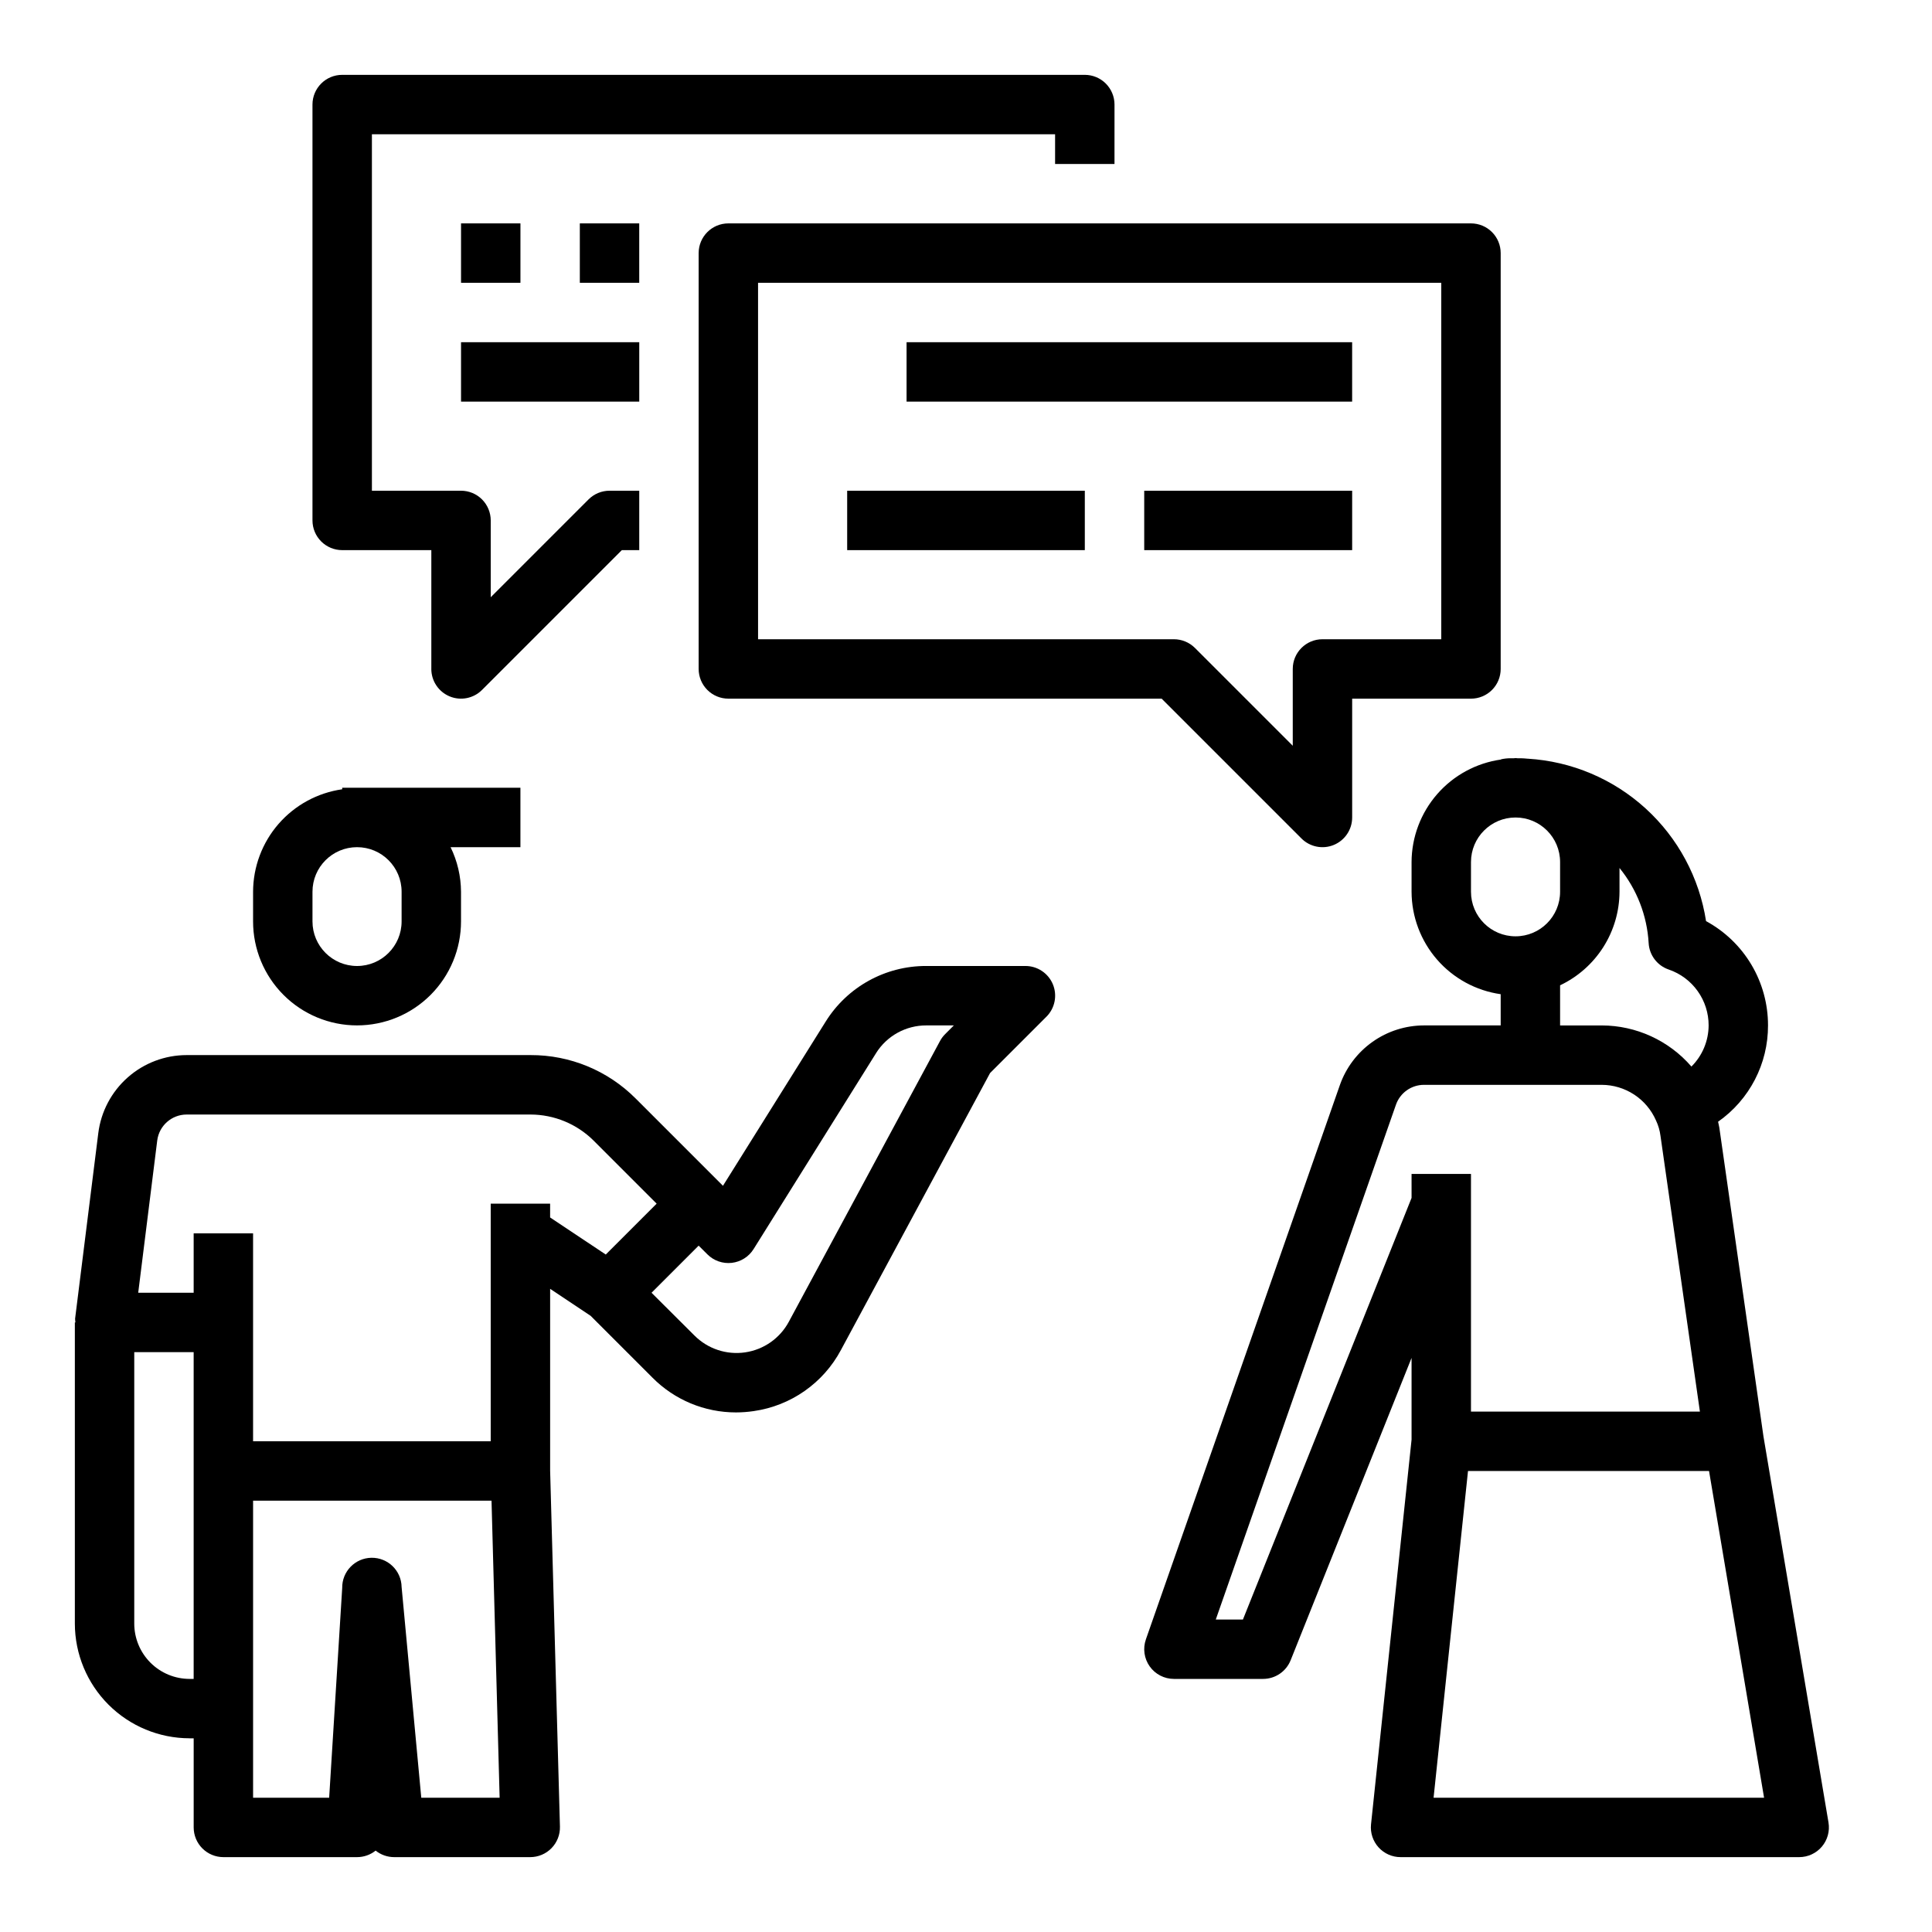
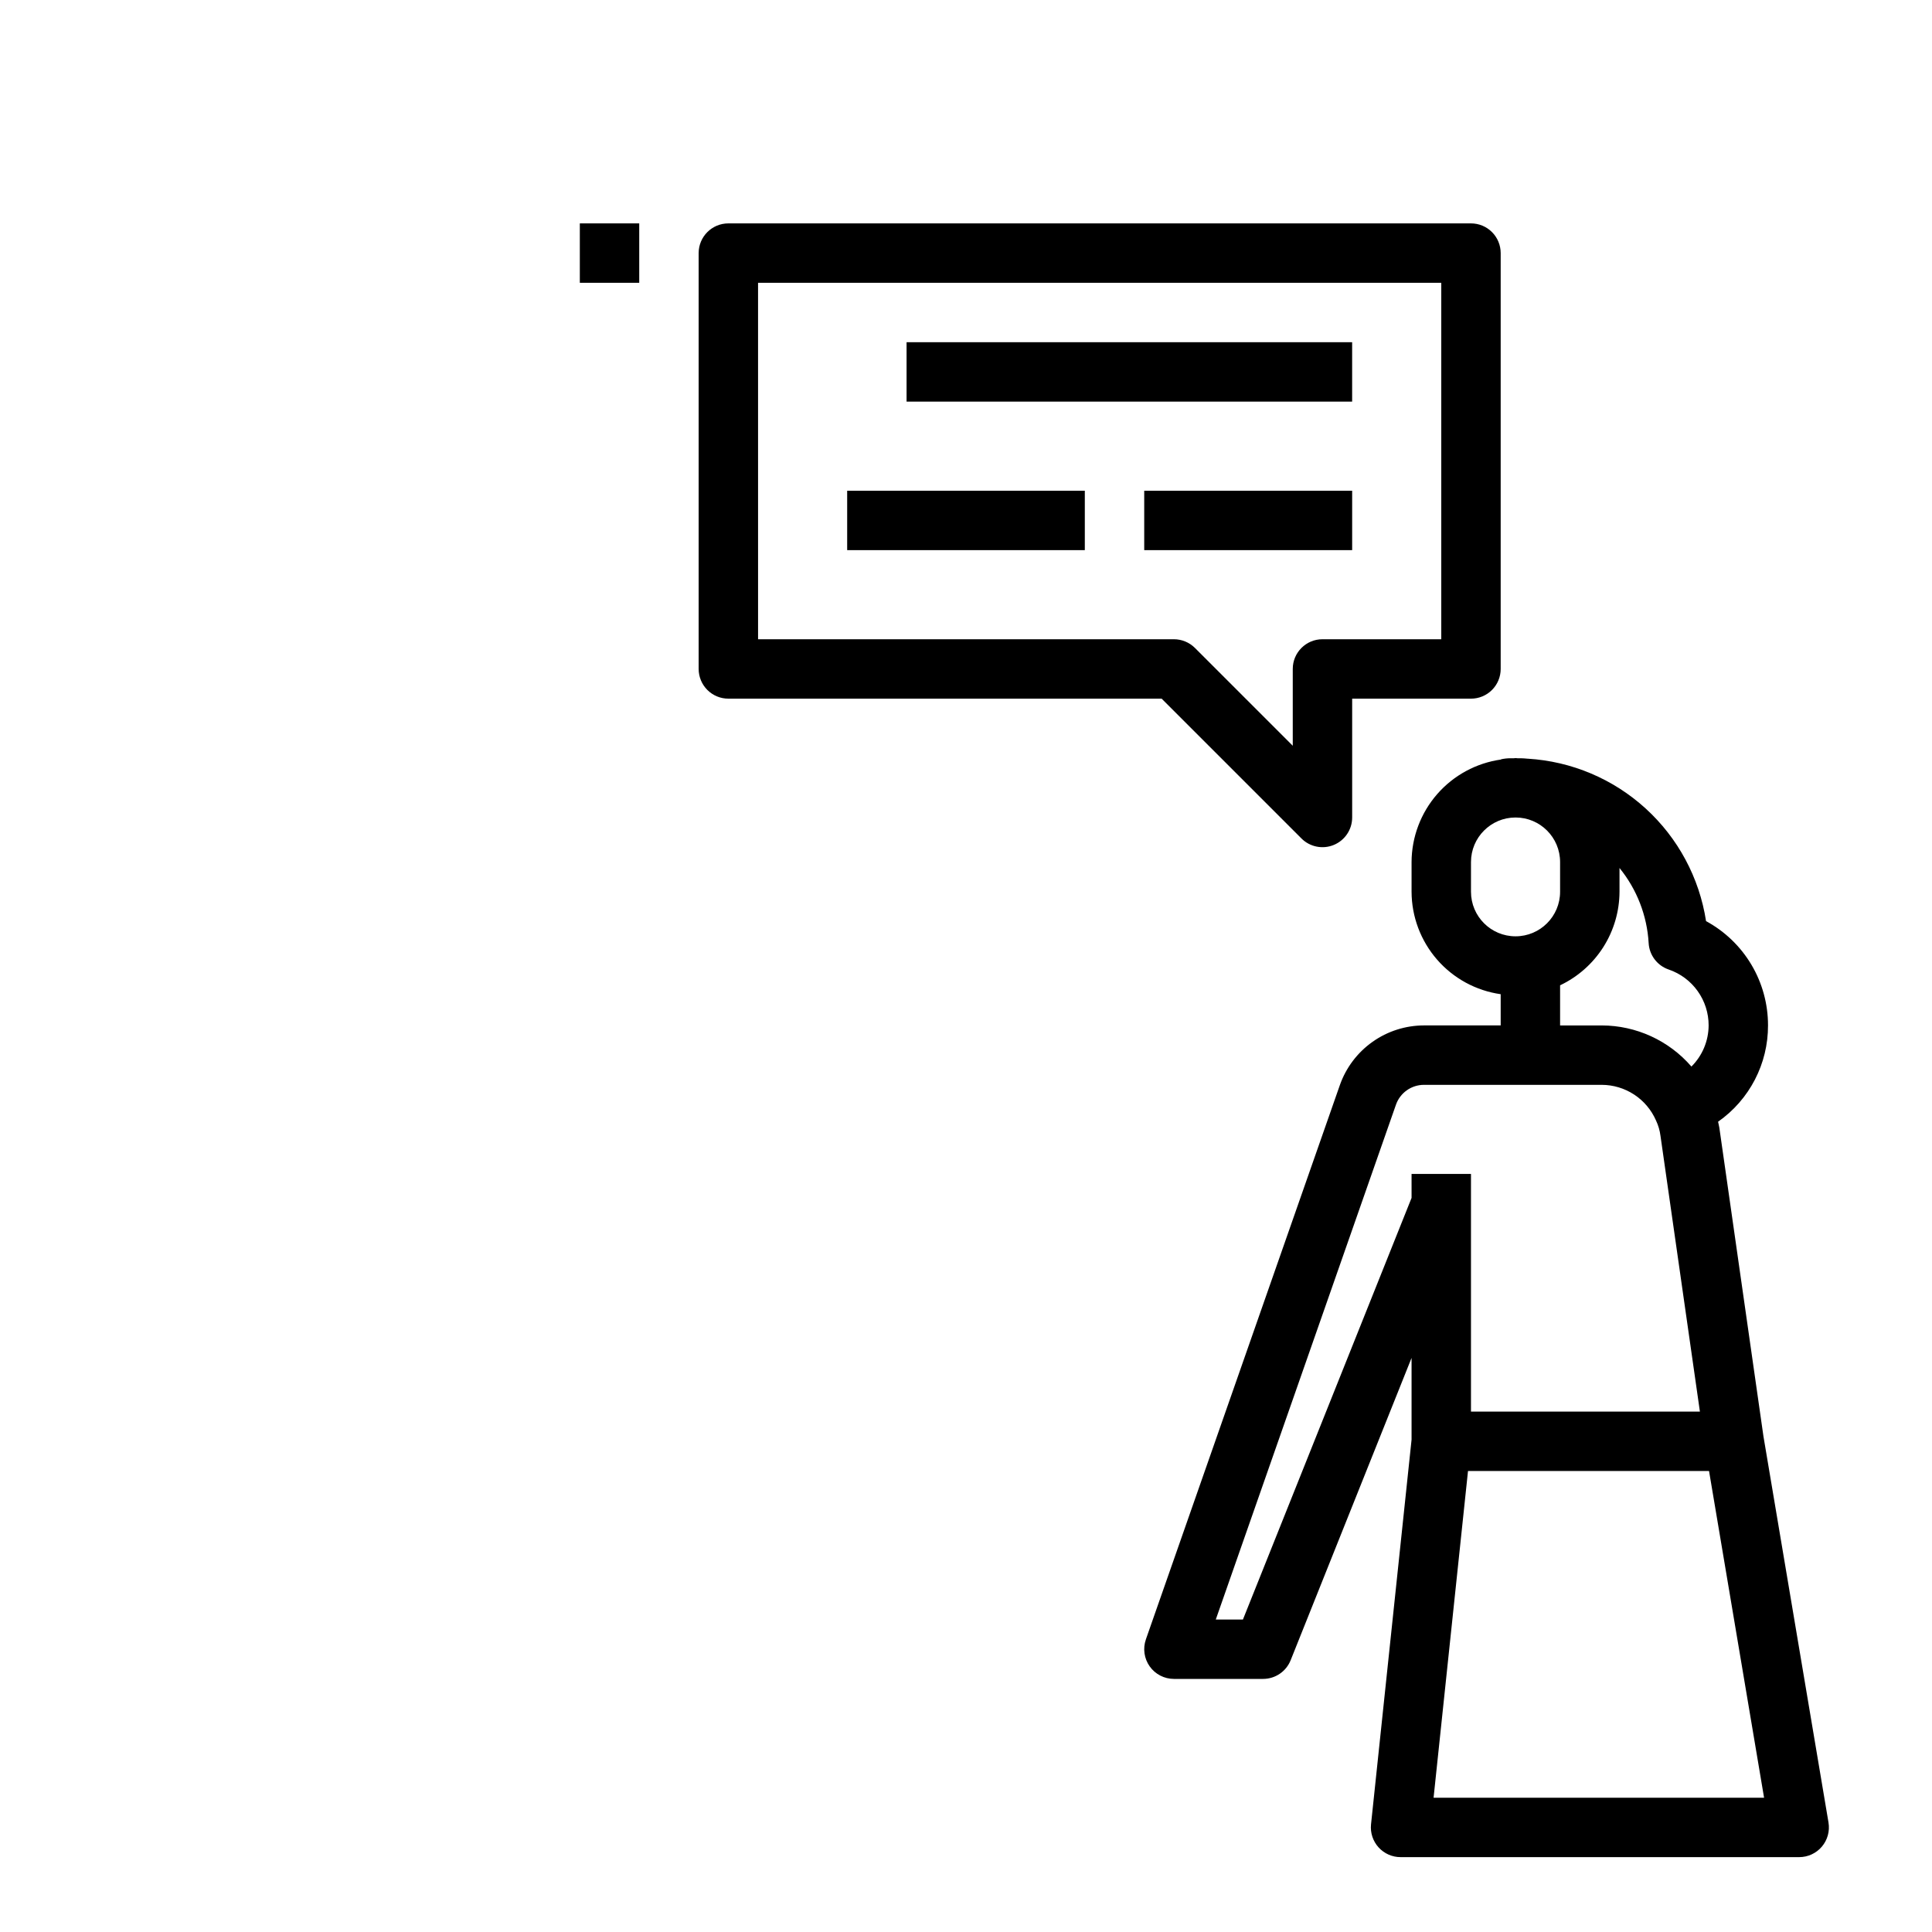
<svg xmlns="http://www.w3.org/2000/svg" fill="#000000" width="800px" height="800px" version="1.1" viewBox="144 144 512 512">
  <g>
-     <path d="m194.24 604.67h1.086v23.617c0 2.086 0.832 4.09 2.309 5.566 1.477 1.473 3.477 2.305 5.566 2.305h35.426-0.004c1.789 0 3.523-0.609 4.922-1.727 1.395 1.117 3.133 1.727 4.918 1.727h36.055c2.125 0 4.16-0.859 5.644-2.383 1.48-1.52 2.285-3.578 2.227-5.703l-2.598-94.328v-48.195l10.73 7.156 16.367 16.367c5.856 5.914 13.836 9.238 22.16 9.234 1.562-0.004 3.125-0.121 4.676-0.348 9.863-1.402 18.469-7.43 23.148-16.223l39.508-73.367 14.957-14.957h0.004c2.238-2.258 2.898-5.641 1.676-8.574-1.227-2.934-4.094-4.844-7.273-4.84h-26.27c-10.863-0.039-20.973 5.562-26.699 14.797l-27.184 43.453-23.145-23.145v0.004c-7.367-7.394-17.391-11.531-27.828-11.496h-91.133c-5.758 0-11.316 2.102-15.629 5.914-4.316 3.809-7.094 9.062-7.809 14.773l-6.148 49.184 0.004 0.004c0.008 0.324 0.035 0.652 0.086 0.973h-0.152v79.809c0.012 8.059 3.215 15.789 8.914 21.488 5.699 5.699 13.43 8.906 21.488 8.914zm61.402 15.742-5.211-55.836c-0.066-4.348-3.644-7.816-7.992-7.75s-7.82 3.648-7.75 7.996l-3.457 55.59h-20.16v-78.719h63.188l2.148 78.719zm75.824-144v0.004c1.695 1.695 4.074 2.523 6.457 2.254 2.383-0.273 4.512-1.613 5.785-3.648l32.426-51.875-0.004-0.004c2.871-4.625 7.941-7.426 13.383-7.398h7.266l-2.305 2.305v0.004c-0.543 0.539-1 1.156-1.363 1.832l-40.062 74.391h0.004c-2.359 4.383-6.652 7.391-11.578 8.113-4.922 0.723-9.898-0.926-13.418-4.445l-11.391-11.352 12.484-12.484zm-145.8-30.156c0.492-3.941 3.844-6.898 7.816-6.894h91.133c6.258 0.016 12.258 2.5 16.699 6.91l16.703 16.707-13.484 13.484-14.746-9.824v-3.66h-15.742v62.977l-62.977-0.004v-55.102h-15.746v15.742h-14.695zm-6.086 56.082h15.742v86.59h-1.086c-3.887-0.004-7.609-1.547-10.359-4.297-2.746-2.746-4.293-6.473-4.297-10.359z" />
-     <path d="m238.62 415.74c7.309 0 14.316-2.902 19.484-8.07 5.164-5.168 8.07-12.176 8.07-19.48v-7.871c-0.023-4.094-0.969-8.133-2.766-11.809h18.508v-15.746h-47.23v0.402c-6.543 0.934-12.527 4.191-16.867 9.176-4.336 4.988-6.731 11.367-6.75 17.977v7.871c0 7.305 2.902 14.312 8.07 19.48s12.176 8.07 19.48 8.07zm-11.809-35.422c0-6.523 5.289-11.809 11.809-11.809 6.523 0 11.809 5.285 11.809 11.809v7.871c0 6.519-5.285 11.809-11.809 11.809-6.519 0-11.809-5.289-11.809-11.809z" />
    <path d="m518.08 372.45v7.875c0.02 6.606 2.418 12.984 6.754 17.973 4.336 4.984 10.32 8.242 16.863 9.176v8.273h-20.309c-4.902 0.004-9.68 1.527-13.672 4.363-3.996 2.832-7.016 6.836-8.641 11.461l-51.406 146.89h0.004c-0.844 2.406-0.465 5.074 1.012 7.156 1.477 2.078 3.867 3.312 6.418 3.312h23.617c3.219 0.004 6.117-1.953 7.312-4.941l32.047-80.129v21.672l-10.746 101.97c-0.223 2.219 0.508 4.43 2.008 6.082 1.504 1.652 3.633 2.59 5.867 2.578h105.6c2.316 0 4.516-1.02 6.012-2.789 1.492-1.77 2.133-4.106 1.75-6.391l-17.238-102.34-11.691-81.797c-0.07-0.527-0.234-1.016-0.332-1.574 8.328-5.832 13.27-15.367 13.234-25.531 0.008-5.656-1.512-11.215-4.402-16.078-2.891-4.863-7.043-8.855-12.02-11.551-1.773-11.492-7.426-22.027-16.02-29.859-8.594-7.832-19.605-12.484-31.211-13.188h-0.109c-0.48-0.062-1.008-0.086-1.746-0.117h-0.914c-0.156 0-0.301-0.047-0.457-0.047s-0.301 0.047-0.457 0.047h-0.891c-0.852 0.004-1.695 0.094-2.527 0.277v0.062c-6.555 0.922-12.559 4.176-16.914 9.16-4.352 4.988-6.766 11.375-6.797 17.996zm0 89.008-44.688 111.73h-7.195l47.742-136.42c1.105-3.164 4.094-5.281 7.449-5.273h47.074c3.059 0.004 6.047 0.902 8.605 2.578 2.555 1.68 4.566 4.062 5.793 6.867 0.609 1.289 1.012 2.668 1.188 4.086l10.445 73.059h-60.668v-62.977h-15.746zm93.418 158.96h-87.586l9.125-86.59h63.875zm-38.312-240.09v-6.301c4.598 5.652 7.301 12.609 7.723 19.887 0.172 3.215 2.289 5.996 5.336 7.027 3.086 1.059 5.766 3.055 7.656 5.711 1.895 2.652 2.91 5.836 2.902 9.098-0.02 4.094-1.656 8.012-4.559 10.895-5.973-6.906-14.652-10.883-23.781-10.895h-11.023v-10.633c4.695-2.231 8.664-5.738 11.453-10.125 2.785-4.387 4.273-9.469 4.293-14.664zm-27.551-19.684c6.519 0 11.805 5.289 11.805 11.809v7.875c0 6.519-5.285 11.805-11.805 11.805-6.523 0-11.809-5.285-11.809-11.805v-7.875c0-6.519 5.285-11.809 11.809-11.809z" />
-     <path d="m234.69 289.79h23.617v31.488h-0.004c0.004 3.184 1.922 6.055 4.859 7.273 2.941 1.219 6.328 0.543 8.578-1.707l37.055-37.055h4.613v-15.742h-7.871c-2.09 0-4.09 0.828-5.566 2.305l-25.922 25.922v-20.355c0-2.086-0.832-4.09-2.305-5.566-1.477-1.477-3.481-2.305-5.566-2.305h-23.617v-94.465h181.05v7.871h15.742l0.004-15.742c0-2.09-0.832-4.09-2.305-5.566-1.477-1.477-3.481-2.309-5.566-2.309h-196.8c-4.348 0-7.875 3.527-7.875 7.875v110.21c0 2.09 0.832 4.09 2.309 5.566 1.477 1.477 3.477 2.305 5.566 2.305z" />
    <path d="m329.15 211.07v110.21c0 2.09 0.832 4.09 2.309 5.566 1.477 1.477 3.477 2.305 5.566 2.305h114.82l37.055 37.055c2.25 2.25 5.637 2.926 8.578 1.707 2.941-1.219 4.859-4.09 4.859-7.273v-31.488h31.488c2.086 0 4.09-0.828 5.566-2.305s2.305-3.477 2.305-5.566v-110.21c0-2.09-0.828-4.09-2.305-5.566-1.477-1.477-3.481-2.305-5.566-2.305h-196.8c-4.348 0-7.875 3.523-7.875 7.871zm15.742 7.871h181.06v94.465h-31.488c-4.348 0-7.871 3.523-7.871 7.871v20.355l-25.922-25.922c-1.477-1.473-3.477-2.305-5.566-2.305h-110.21z" />
-     <path d="m266.18 203.2h15.742v15.742h-15.742z" />
    <path d="m297.66 203.2h15.742v15.742h-15.742z" />
-     <path d="m266.18 234.69h47.23v15.742h-47.23z" />
    <path d="m384.25 234.69h118.08v15.742h-118.08z" />
    <path d="m368.51 274.05h62.977v15.742h-62.977z" />
    <path d="m447.23 274.05h55.105v15.742h-55.105z" />
  </g>
</svg>